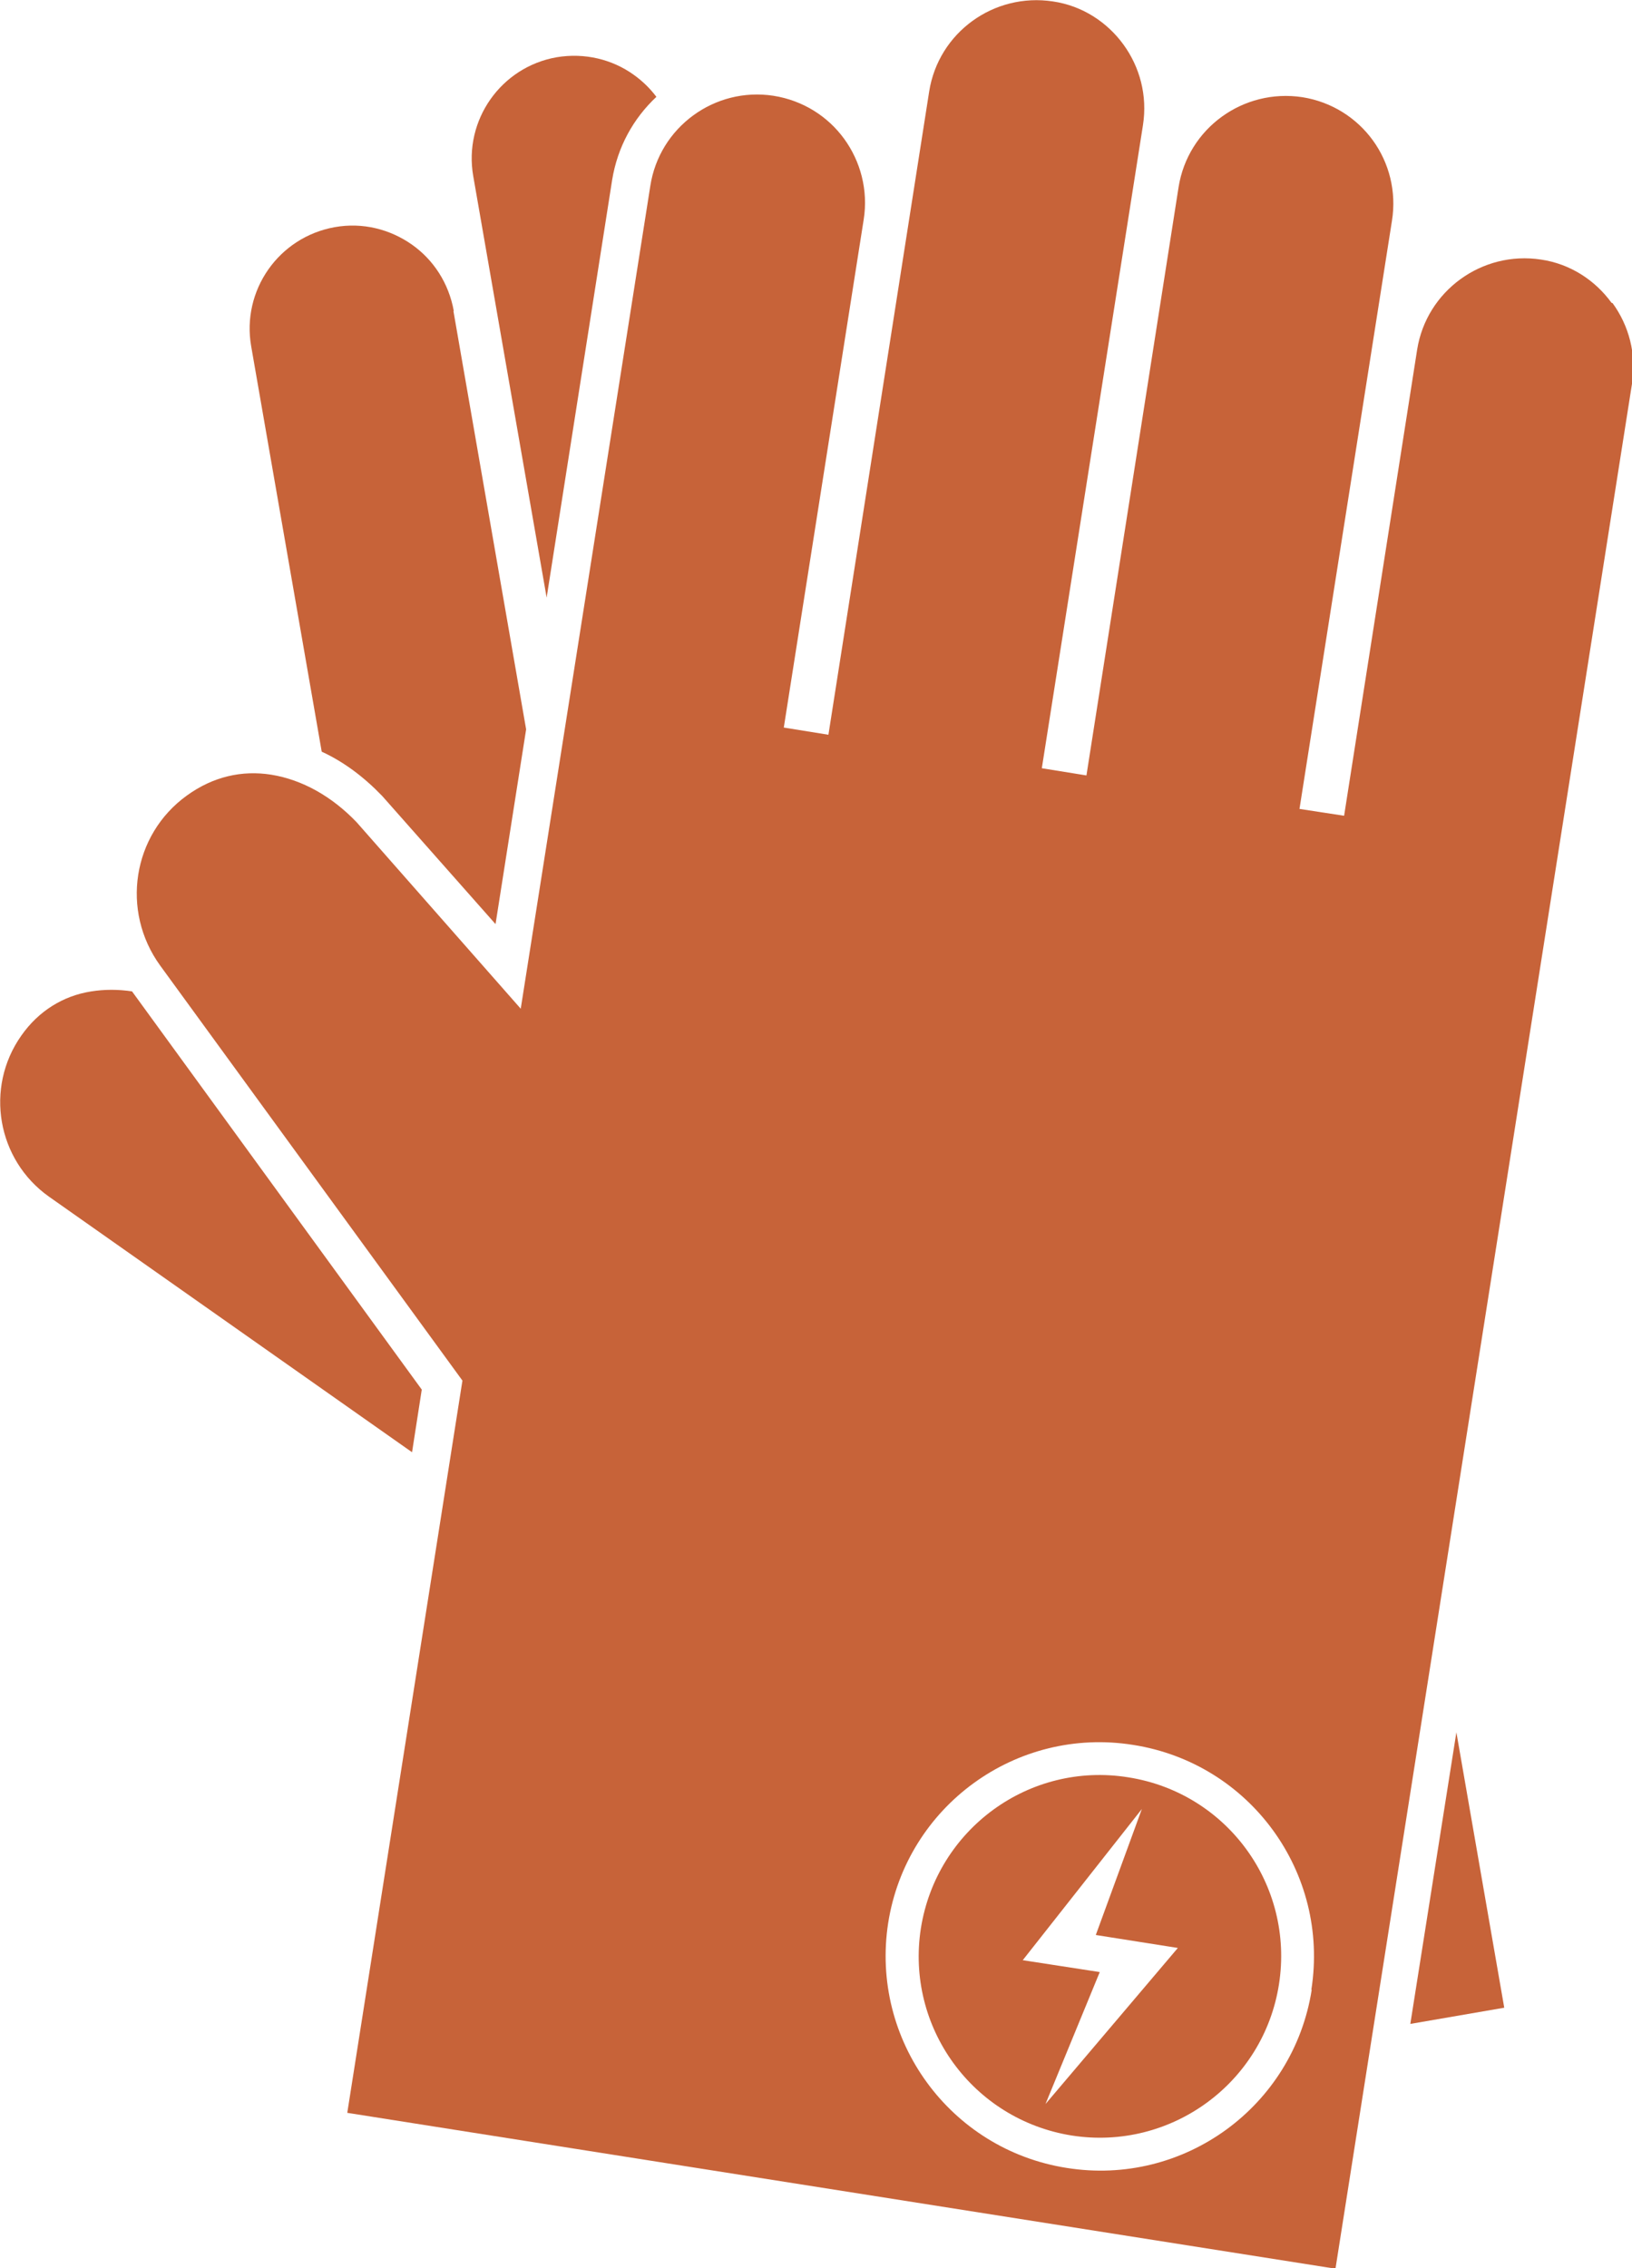
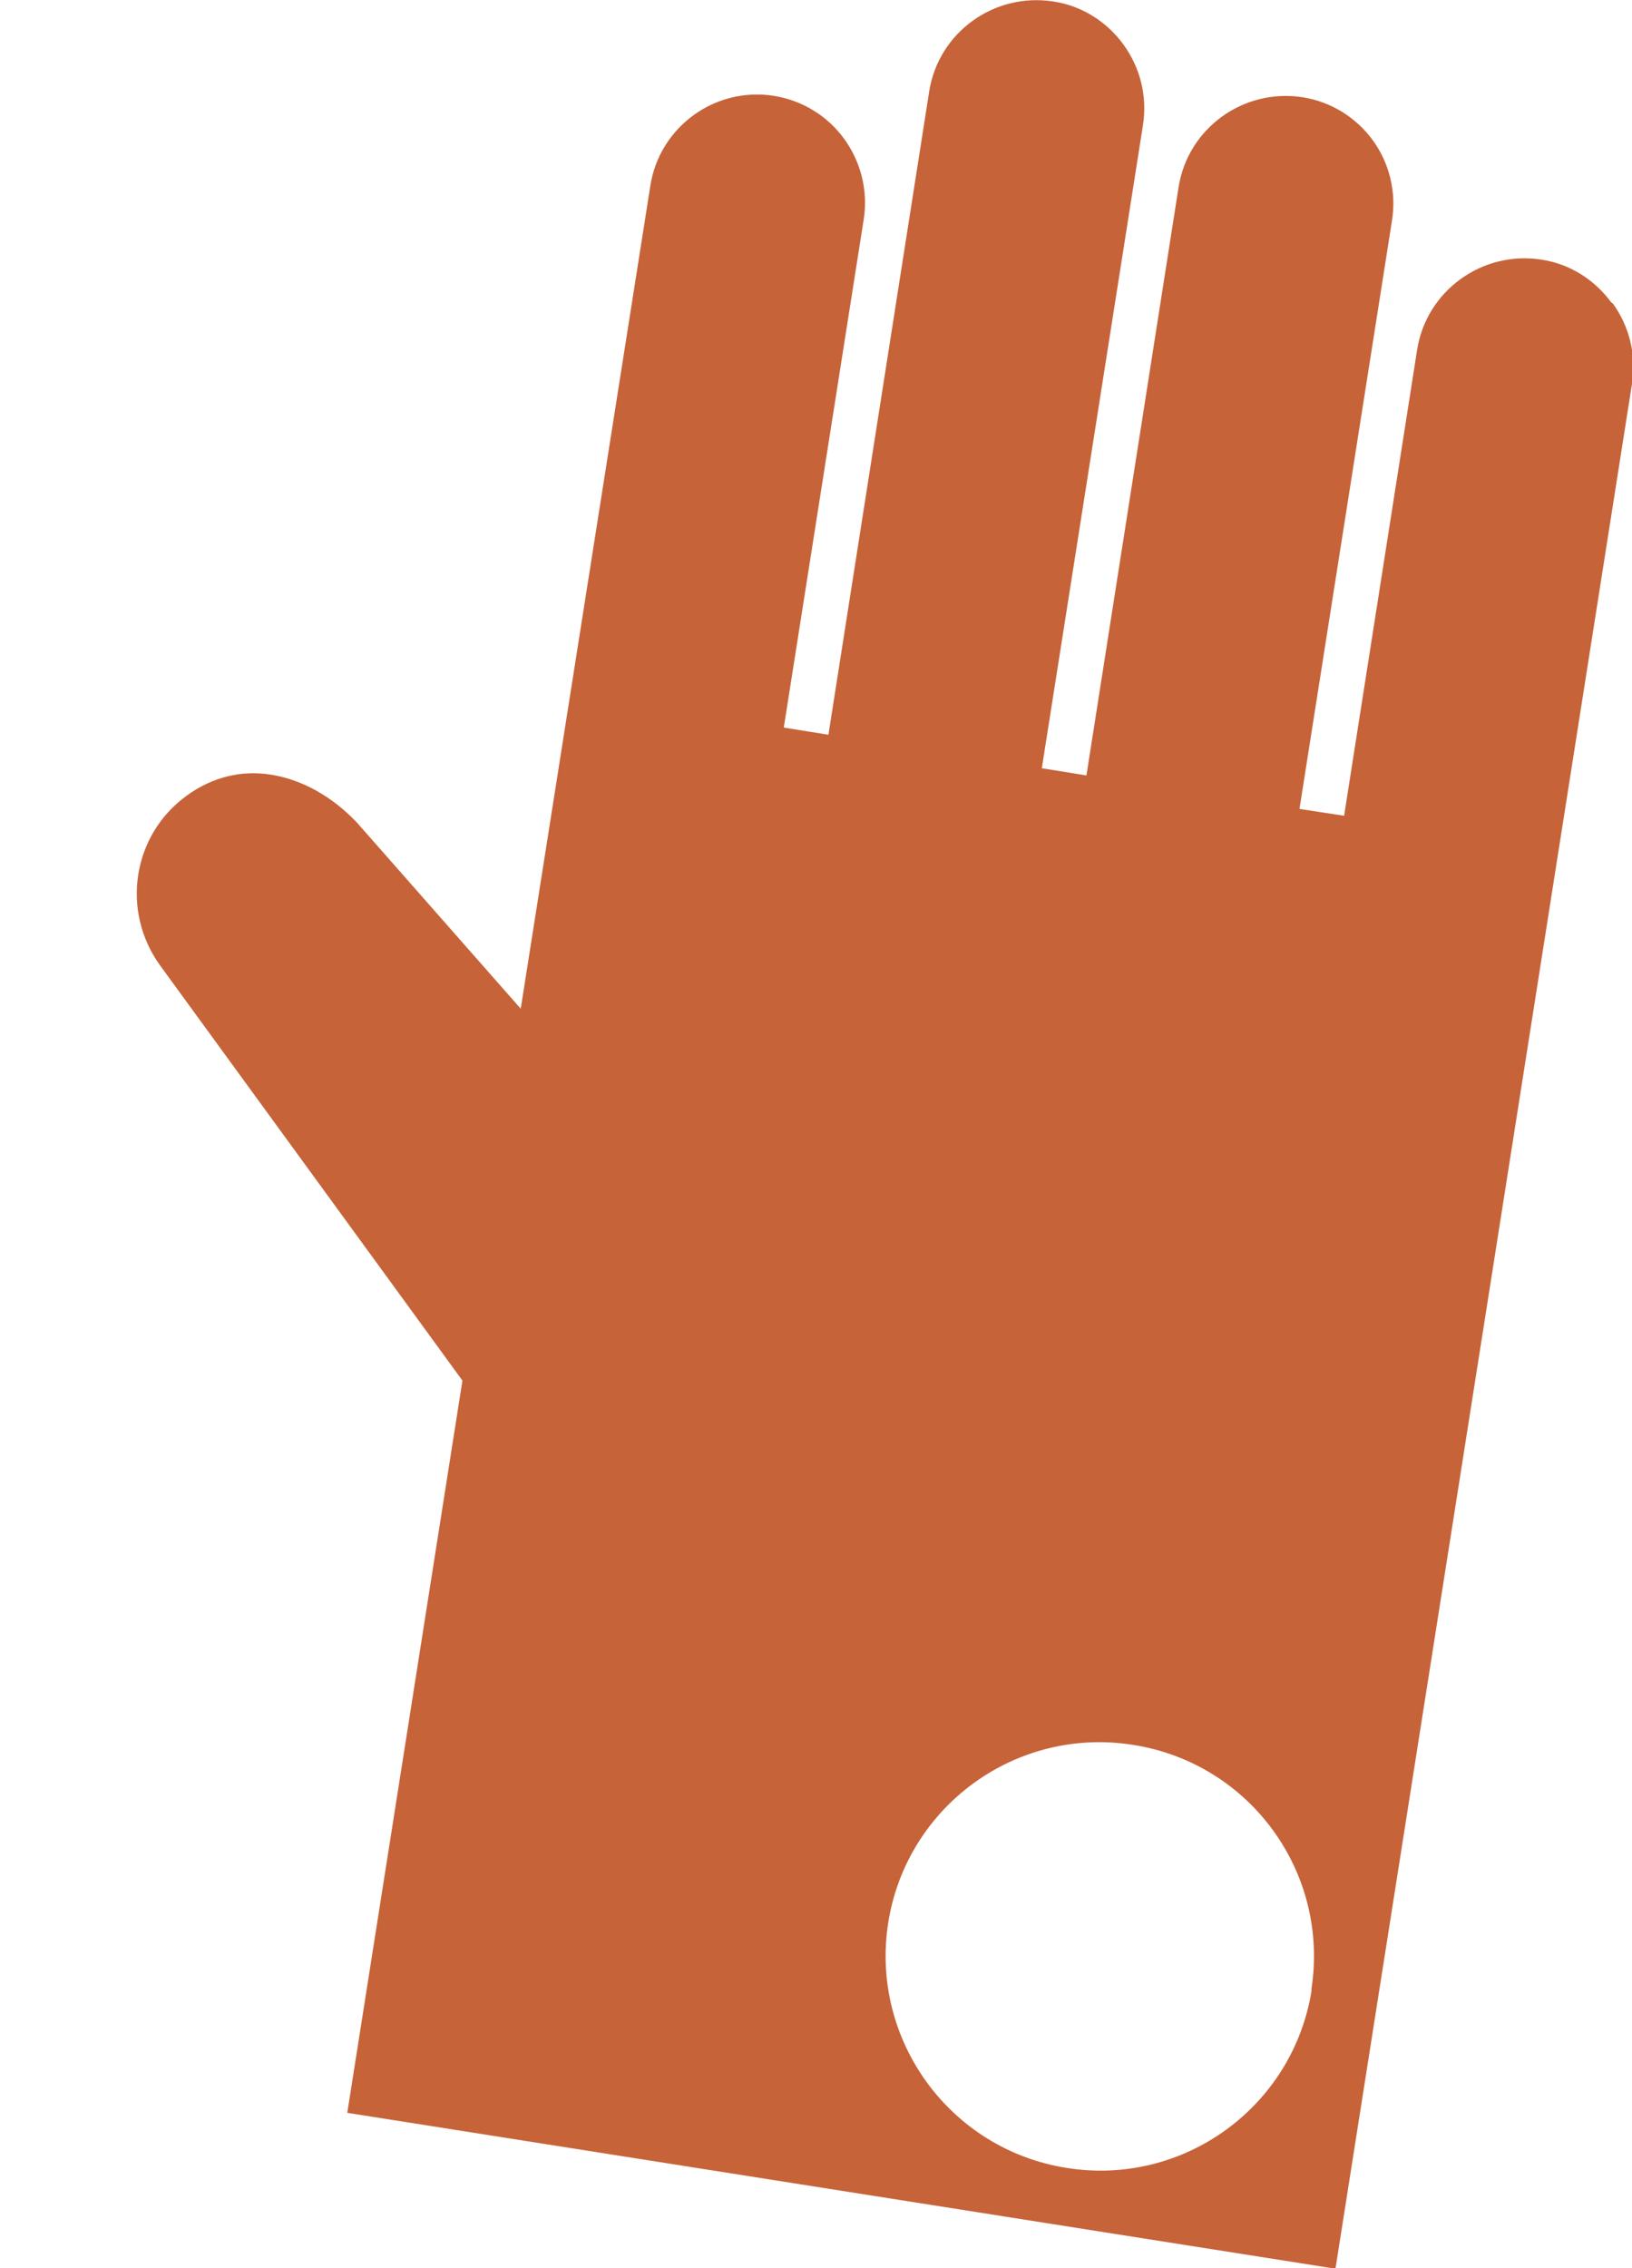
<svg xmlns="http://www.w3.org/2000/svg" viewBox="0 0 45.35 63" data-name="Layer 2" id="Layer_2">
  <defs>
    <style>
      .cls-1 {
        fill: #c76339;
      }
    </style>
  </defs>
  <g data-name="Layer 1" id="Layer_1-2">
    <g>
-       <path d="M3.67,27.54l8.05,11.06-.27,1.74-10.09-7.1c-1.44-1.02-1.79-3.02-.77-4.47.49-.7,1.18-1.11,1.94-1.23.37-.06.76-.06,1.15,0Z" class="cls-1" />
-       <path d="M12.6,8.64l2.02,11.62-.85,5.41-3.15-3.56c-.51-.53-1.07-.95-1.68-1.23l-1.96-11.26c-.27-1.55.76-3.03,2.32-3.31.78-.14,1.54.06,2.14.48.6.42,1.03,1.07,1.17,1.85Z" class="cls-1" />
-       <path d="M18.24,2.69c-.64.6-1.08,1.39-1.23,2.31l-1.82,11.6-2.04-11.71c-.27-1.55.77-3.03,2.32-3.3.78-.13,1.54.06,2.13.48.24.17.46.38.64.62Z" class="cls-1" />
-       <polygon points="41.8 55.77 39.19 56.22 40.47 48.12 41.8 55.77" class="cls-1" />
-       <path d="M31.35,49.37c-2.75-.44-5.32,1.44-5.76,4.19-.43,2.75,1.44,5.32,4.19,5.76,2.75.43,5.33-1.45,5.76-4.2.43-2.75-1.44-5.32-4.19-5.75ZM29.05,58.45l1.51-3.67-2.14-.33,3.31-4.2-1.28,3.5,2.28.36-3.69,4.35ZM31.35,49.37c-2.75-.44-5.32,1.44-5.76,4.19-.43,2.75,1.44,5.32,4.19,5.76,2.75.43,5.33-1.45,5.76-4.2.43-2.75-1.44-5.32-4.19-5.75ZM29.05,58.45l1.51-3.67-2.14-.33,3.31-4.2-1.28,3.5,2.28.36-3.69,4.35ZM31.35,49.37c-2.75-.44-5.32,1.44-5.76,4.19-.43,2.75,1.44,5.32,4.19,5.76,2.75.43,5.33-1.45,5.76-4.2.43-2.75-1.44-5.32-4.19-5.75ZM29.05,58.45l1.51-3.67-2.14-.33,3.31-4.2-1.28,3.5,2.28.36-3.69,4.35Z" class="cls-1" />
-       <path d="M44.78,8.41c-.45-.62-1.14-1.08-1.96-1.2-1.64-.25-3.18.87-3.44,2.5l-2.03,12.95-1.24-.19,2.57-16.34c.13-.81-.08-1.61-.53-2.23-.45-.62-1.14-1.07-1.96-1.2-1.64-.25-3.18.86-3.44,2.5l-2.56,16.34-1.24-.2,2.81-17.86c.13-.83-.09-1.62-.54-2.24-.45-.62-1.14-1.08-1.96-1.2-1.64-.25-3.18.86-3.44,2.5l-2.8,17.87-1.24-.2,2.22-14.11c.13-.82-.09-1.62-.54-2.24-.45-.62-1.14-1.07-1.97-1.2-1.63-.25-3.17.87-3.42,2.51l-3.6,22.85-4.56-5.18c-.69-.72-1.51-1.18-2.37-1.32-.81-.13-1.62.05-2.35.58-1.51,1.09-1.84,3.2-.74,4.72l8.4,11.53-3.2,20.34,27.46,4.33,8.24-52.36c.13-.83-.09-1.62-.54-2.24ZM36.45,55.27c-.51,3.25-3.56,5.47-6.81,4.95-3.24-.51-5.46-3.55-4.96-6.8.51-3.25,3.56-5.47,6.81-4.95,3.25.51,5.46,3.55,4.95,6.8Z" class="cls-1" />
+       <path d="M44.78,8.41c-.45-.62-1.14-1.08-1.96-1.2-1.64-.25-3.18.87-3.44,2.5l-2.03,12.95-1.24-.19,2.57-16.34c.13-.81-.08-1.61-.53-2.23-.45-.62-1.14-1.07-1.96-1.2-1.64-.25-3.18.86-3.44,2.5l-2.56,16.34-1.24-.2,2.81-17.86c.13-.83-.09-1.62-.54-2.24-.45-.62-1.14-1.08-1.96-1.2-1.64-.25-3.18.86-3.44,2.5l-2.8,17.87-1.24-.2,2.22-14.11c.13-.82-.09-1.62-.54-2.24-.45-.62-1.14-1.07-1.97-1.2-1.63-.25-3.17.87-3.42,2.51l-3.6,22.85-4.56-5.18c-.69-.72-1.51-1.18-2.37-1.32-.81-.13-1.62.05-2.35.58-1.51,1.09-1.84,3.2-.74,4.72l8.4,11.53-3.2,20.34,27.46,4.33,8.24-52.36c.13-.83-.09-1.62-.54-2.24ZM36.45,55.27c-.51,3.25-3.56,5.47-6.81,4.95-3.24-.51-5.46-3.55-4.96-6.8.51-3.25,3.56-5.47,6.81-4.95,3.25.51,5.46,3.55,4.95,6.8" class="cls-1" />
    </g>
  </g>
</svg>